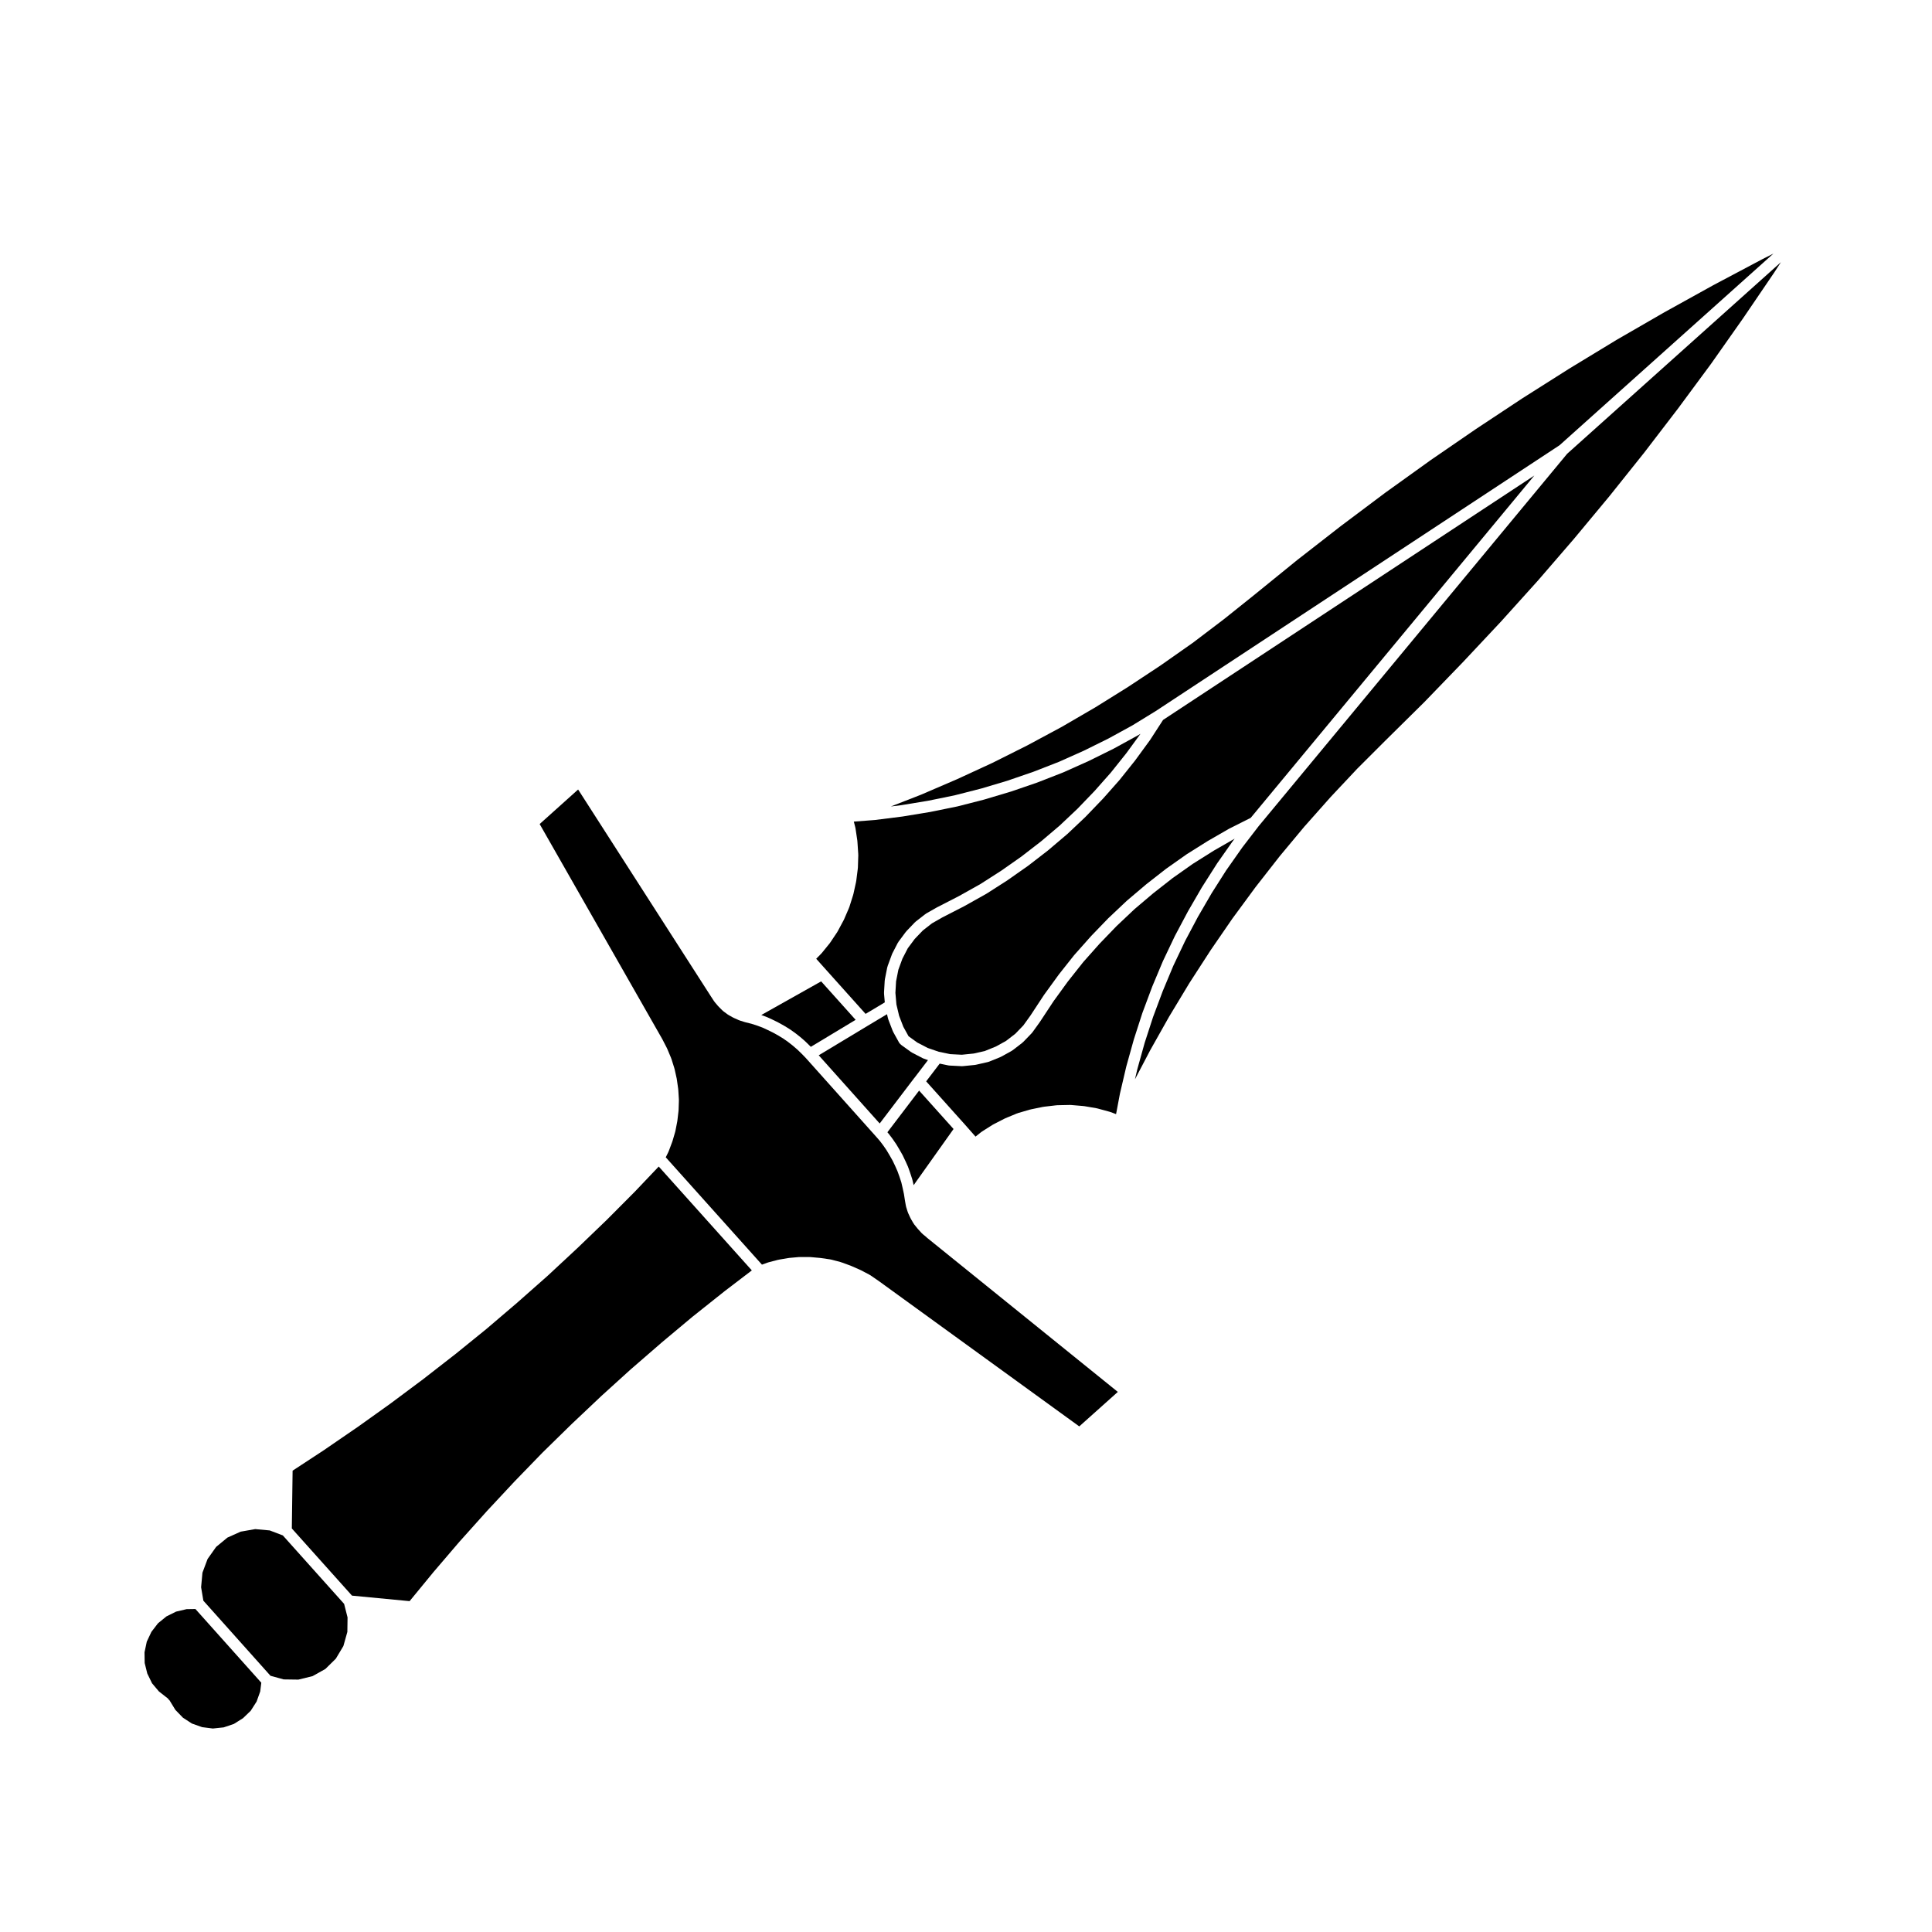
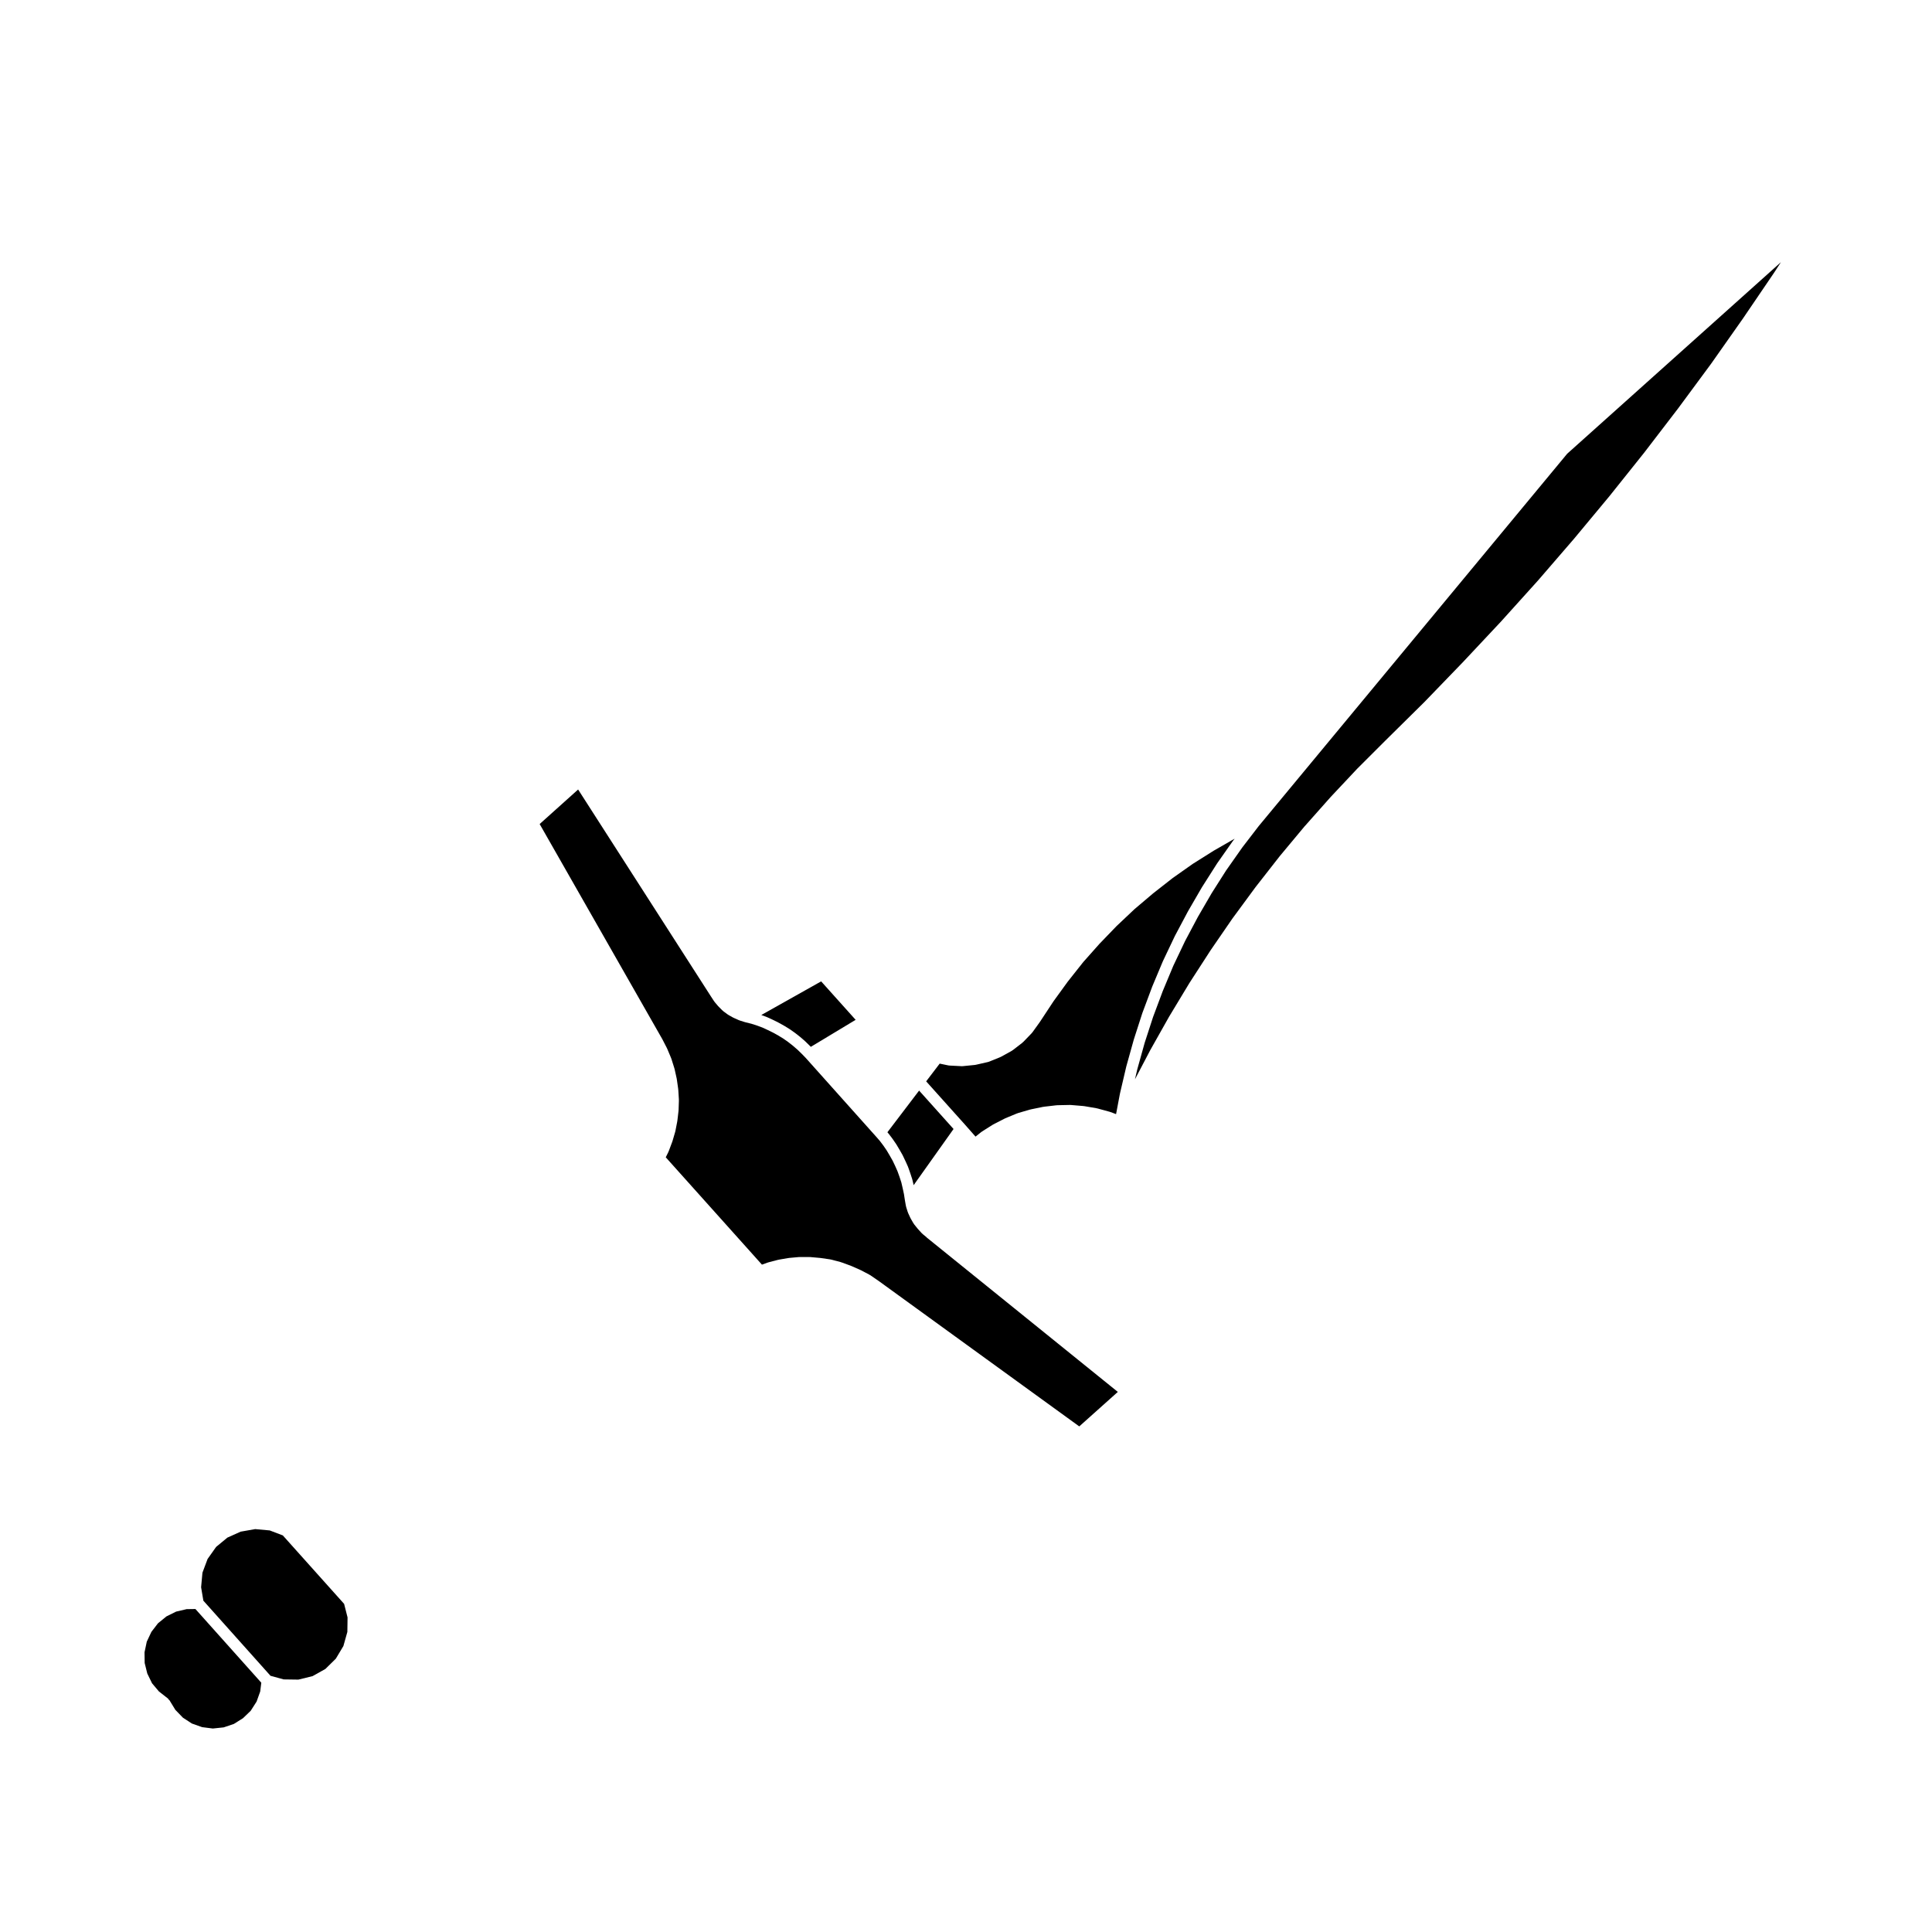
<svg xmlns="http://www.w3.org/2000/svg" fill="#000000" width="800px" height="800px" version="1.1" viewBox="144 144 512 512">
  <g>
    <path d="m193.45 570.44-2.785 0.656-2.562 1.27-2.238 1.828-1.742 2.266-1.223 2.59-0.598 2.828 0.039 2.832 0.691 2.785 1.258 2.586 1.824 2.168 2.418 1.895c0.074 0.059 0.07 0.168 0.133 0.238 0.066 0.07 0.172 0.082 0.223 0.16l1.586 2.59 2.004 2.07 2.379 1.551 2.719 0.961 2.832 0.359 2.871-0.301 2.695-0.91 2.43-1.527 2.035-1.961 1.562-2.438 0.957-2.672 0.289-2.332-17.457-19.527z" />
-     <path d="m388.77 424.54c-0.023-0.012-0.031-0.039-0.055-0.051-0.051-0.02-0.102-0.012-0.145-0.035l-2.941-1.527c-0.031-0.02-0.035-0.059-0.066-0.082-0.039-0.023-0.086-0.016-0.121-0.039l-2.695-1.941c-0.039-0.031-0.039-0.09-0.074-0.121-0.133-0.109-0.273-0.211-0.363-0.367l-1.602-2.891c-0.016-0.031 0-0.059-0.012-0.09-0.02-0.039-0.059-0.059-0.082-0.102l-1.195-3.098c-0.012-0.035 0.012-0.066 0-0.102-0.012-0.039-0.055-0.059-0.066-0.102l-0.289-1.219-5.195 3.113v0.004l-12.902 7.773 16.156 18.07 9.145-12.027 0.004 0.012 3.652-4.781z" />
-     <path d="m613.97 211.21-2.969 1.496-13.004 6.894-0.004 0.004-12.879 7.133h-0.004l-12.691 7.328-0.004 0.004-12.566 7.633-12.43 7.875-0.008 0.004-12.273 8.121-12.082 8.297-0.004 0.008-11.957 8.582-11.773 8.832-11.586 9.023-0.008 0.008-11.441 9.289h-0.004v0.004l-8.012 6.41h-0.02l-0.008 0.02-8.195 6.223-0.035 0.008-0.012 0.02-8.395 5.894-0.02 0.008-0.012 0.016-8.559 5.656-0.02 0.004-0.012 0.02-8.715 5.434-0.031 0.008-0.012 0.016-8.887 5.172-0.035 0.008-0.016 0.016-9.027 4.856-0.023 0.008-0.016 0.012-9.176 4.598-0.027 0.008-0.016 0.012-9.316 4.301-0.031 0.008-0.004 0.008-9.461 4.07-0.035 0.008-0.016 0.016-8.051 3.141 2.68-0.332 7.125-1.172 7.066-1.441 7.106-1.82h0.008l6.894-2.055 0.004-0.004 6.902-2.375h0.004l6.746-2.629 6.652-2.973 6.461-3.199 6.34-3.473 6.211-3.812 107.02-70.449z" />
-     <path d="m395.83 423.36 3.066 0.156 3.152-0.32 2.965-0.676 2.914-1.184 2.684-1.484 2.445-1.883 2.141-2.219 1.875-2.606 3.602-5.477 0.031-0.016 0.004-0.035 3.859-5.316 0.027-0.016 0.012-0.039 4.09-5.164 0.047-0.023 0.016-0.043 4.367-4.914 0.031-0.016 0.008-0.031 4.59-4.758 0.035-0.008 0.016-0.035 4.809-4.539 0.039-0.016 0.02-0.035 5.019-4.254 0.027-0.008 0.016-0.031 5.211-4.074 0.039-0.012 0.016-0.031 5.383-3.797 0.043-0.012 0.02-0.035 5.59-3.512 0.027-0.004 0.023-0.027 5.711-3.289 0.047-0.004 0.027-0.031 5.574-2.801 75.164-90.719-98.391 64.77-3.414 5.273-0.043 0.039-0.004 0.031-3.891 5.324-0.035 0.027-0.004 0.031-4.106 5.141-0.039 0.031-0.012 0.031-4.352 4.918-0.031 0.016-0.016 0.027-4.586 4.773-0.035 0.016-0.012 0.035-4.781 4.516-0.043 0.016-0.02 0.035-5.016 4.254-0.031 0.016-0.02 0.031-5.211 4.023-0.039 0.016-0.012 0.023-5.414 3.797-0.031 0.008-0.016 0.031-5.559 3.562-0.055 0.016-0.023 0.027-5.738 3.219-0.035 0.012-0.016 0.016-5.809 2.981-2.793 1.594-2.422 1.891-2.152 2.246-1.84 2.477-1.418 2.754-1.07 2.922-0.609 3.078-0.176 3.043 0.266 3.07 0.719 3.031 1.121 2.91 1.383 2.5 2.316 1.668 2.781 1.441 2.906 1z" />
-     <path d="m380.41 396.87c0.016-0.035-0.004-0.07 0.012-0.102l1.527-2.953c0.02-0.039 0.074-0.047 0.102-0.086 0.02-0.039 0-0.086 0.031-0.121l1.961-2.644c0.02-0.031 0.066-0.023 0.09-0.055 0.023-0.023 0.012-0.07 0.035-0.098l2.293-2.394c0.023-0.031 0.074-0.02 0.105-0.047 0.031-0.031 0.02-0.074 0.055-0.102l2.609-2.035c0.031-0.023 0.074-0.012 0.109-0.031 0.035-0.023 0.035-0.074 0.07-0.098l2.887-1.641c0.012-0.004 0.023 0 0.035-0.004 0.012-0.004 0.012-0.02 0.02-0.023l5.824-2.992 5.652-3.168 5.551-3.562h0.004l5.297-3.719 5.211-4.027 4.922-4.172 4.715-4.453 4.551-4.731 4.324-4.887 4.082-5.113 3.762-5.148-0.57 0.348c-0.02 0.012-0.035 0.004-0.051 0.016-0.012 0.004-0.012 0.016-0.02 0.02l-6.422 3.523c-0.016 0.004-0.031 0.004-0.039 0.012-0.012 0.004-0.012 0.016-0.02 0.02l-6.531 3.231c-0.016 0.004-0.023 0.004-0.035 0.012-0.012 0-0.012 0.012-0.02 0.016l-6.711 3.004c-0.02 0.004-0.035 0.004-0.051 0.012-0.012 0.004-0.012 0.016-0.02 0.02l-6.828 2.664c-0.016 0.004-0.031 0.004-0.039 0.004-0.012 0.004-0.012 0.016-0.02 0.02l-6.902 2.371c-0.016 0.004-0.035 0.004-0.051 0.012-0.004 0-0.004 0.004-0.012 0.004l-7.023 2.098c-0.016 0.004-0.023 0.004-0.039 0.004-0.012 0.004-0.012 0.016-0.02 0.016l-7.106 1.82c-0.02 0.004-0.047 0.004-0.066 0.012-0.004 0-0.004 0.004-0.012 0.004l-7.168 1.457c-0.016 0.004-0.031 0-0.047 0.004-0.004 0-0.004 0.004-0.012 0.004l-7.215 1.188c-0.016 0.004-0.031 0-0.047 0.004-0.004 0-0.004 0.004-0.012 0.004l-7.285 0.918c-0.02 0-0.047 0-0.07 0.004l-5.508 0.422 0.398 1.543c0.004 0.031-0.016 0.055-0.012 0.086 0.004 0.031 0.039 0.047 0.047 0.074l0.508 3.406c0.004 0.023-0.02 0.039-0.016 0.066 0 0.02 0.023 0.031 0.023 0.055l0.23 3.445c0 0.031-0.023 0.051-0.023 0.082s0.031 0.047 0.031 0.074l-0.109 3.394c0 0.023-0.023 0.039-0.031 0.066 0 0.031 0.023 0.051 0.02 0.074l-0.43 3.394c-0.004 0.031-0.031 0.047-0.035 0.07-0.004 0.023 0.016 0.047 0.012 0.07l-0.734 3.344c-0.004 0.023-0.035 0.039-0.039 0.066-0.004 0.023 0.012 0.039 0.004 0.066l-1.039 3.293c-0.012 0.031-0.039 0.047-0.055 0.074-0.004 0.023 0.012 0.047 0 0.07l-1.34 3.109c-0.012 0.023-0.039 0.035-0.051 0.059-0.012 0.02 0 0.039-0.004 0.059l-1.641 3.059c-0.016 0.031-0.047 0.039-0.059 0.066-0.012 0.02 0 0.039-0.012 0.059l-1.891 2.832c-0.016 0.023-0.047 0.035-0.066 0.059-0.012 0.02-0.004 0.047-0.016 0.059l-2.156 2.656c-0.02 0.023-0.051 0.035-0.074 0.059-0.012 0.016-0.004 0.035-0.016 0.047l-1.391 1.414 2.754 3.078 10.332 11.527 5.09-3.047-0.207-2.363c-0.004-0.039 0.035-0.07 0.035-0.105 0-0.035-0.039-0.07-0.035-0.105l0.191-3.273c0-0.039 0.039-0.055 0.047-0.098 0.004-0.039-0.031-0.074-0.02-0.109l0.648-3.273c0.004-0.047 0.055-0.059 0.07-0.105 0.012-0.039-0.02-0.082-0.004-0.121l1.145-3.117c0-0.055 0.035-0.059 0.051-0.094z" />
    <path d="m347.16 413.53h0.066l1.496 0.684 0.008 0.016h0.023l1.484 0.73 0.031 0.035 0.039 0.008 1.43 0.793 0.023 0.027 0.035 0.004 1.383 0.848 0.031 0.039 0.051 0.012 1.359 0.957 0.02 0.027 0.043 0.016 1.305 1.023 0.02 0.035 0.035 0.004 1.254 1.086 0.02 0.051 0.047 0.012 1.172 1.145 0.012 0.016 0.02 0.012 0.309 0.312 11.875-7.156-9.141-10.191-15.863 8.914 1.363 0.496z" />
-     <path d="m312.32 459.72-0.016 0.008-0.008 0.02-7.551 7.586-0.016 0.004-0.008 0.016-7.715 7.422-0.016 0.004-0.008 0.016-7.863 7.312-0.02 0.008-0.004 0.016-8.008 7.074-0.016 0.004-0.004 0.016-8.168 6.969-0.02 0.004-0.008 0.02-8.32 6.742-0.02 0.004-0.004 0.008-8.434 6.562-0.016 0.004-0.012 0.016-8.578 6.398-0.016 0.008-0.012 0.012-8.719 6.231-0.02 0.004-0.008 0.008-8.836 6.062-0.016 0.004-0.008 0.016-8.309 5.445-0.207 15.312 15.945 17.805 15.266 1.461 6.273-7.637 0.016-0.012 0.004-0.016 6.977-8.156 0.02-0.008 0.008-0.016 7.164-7.992 0.016-0.004 0.004-0.02 7.301-7.824 0.008-0.008 0.008-0.012 7.449-7.684 0.02-0.012 0.008-0.016 7.644-7.484 0.016-0.008 0.008-0.016 7.789-7.359 0.008-0.004 0.012-0.02 7.922-7.184 0.027-0.008 0.004-0.016 8.102-7.023 0.012-0.004 0.008-0.016 8.203-6.859 0.02-0.008 0.004-0.008 8.387-6.676 0.02-0.004 0.004-0.016 7.231-5.519-24.672-27.527z" />
    <path d="m218.95 550.9-3.469-1.32-3.844-0.352-3.859 0.676-3.523 1.582-2.984 2.465-2.258 3.191-1.363 3.633-0.355 3.859 0.598 3.562 17.789 19.902 3.484 0.961 3.906 0.055 3.758-0.922 3.391-1.895 2.777-2.731 2.004-3.352 1.051-3.742 0.051-3.84-0.91-3.59z" />
    <path d="m389.58 471.91c-0.004-0.004-0.012 0-0.012-0.004l-1.148-0.953c-0.031-0.023-0.023-0.074-0.051-0.102-0.031-0.031-0.074-0.016-0.102-0.047l-1.047-1.152c-0.012-0.012-0.004-0.023-0.012-0.035-0.016-0.016-0.035-0.02-0.051-0.039l-0.938-1.168c-0.02-0.023-0.004-0.059-0.023-0.086-0.031-0.039-0.082-0.059-0.105-0.105l-0.762-1.32c-0.012-0.02 0-0.047-0.012-0.066-0.012-0.023-0.039-0.039-0.055-0.066l-0.625-1.359c-0.012-0.031 0.004-0.059-0.004-0.086-0.012-0.039-0.051-0.055-0.066-0.098l-0.457-1.457c-0.012-0.035 0.016-0.066 0.012-0.102-0.012-0.039-0.051-0.059-0.055-0.102l-0.258-1.477v-0.012c0-0.004-0.004-0.004-0.004-0.012l-0.25-1.613-0.332-1.547-0.363-1.559-0.465-1.422v-0.004l-0.531-1.48-0.629-1.426v-0.004l-0.68-1.422-0.785-1.379-0.805-1.359-0.871-1.266-0.945-1.25-1.039-1.188-18.59-20.793-1.082-1.113-1.098-1.066-1.23-1.059-1.27-0.996-1.246-0.875-1.34-0.816-1.328-0.742-1.48-0.727-1.43-0.66-1.426-0.523-1.449-0.469-1.613-0.398c-0.004 0-0.012-0.012-0.016-0.016-0.023-0.004-0.055 0-0.082-0.012l-1.438-0.453c-0.02-0.004-0.023-0.031-0.047-0.039-0.039-0.016-0.082-0.004-0.117-0.023l-1.387-0.621c-0.016-0.004-0.016-0.031-0.031-0.035-0.031-0.016-0.066-0.012-0.098-0.023l-1.309-0.734c-0.023-0.016-0.031-0.055-0.055-0.07-0.031-0.02-0.074-0.012-0.105-0.035l-1.219-0.906c-0.035-0.023-0.031-0.082-0.066-0.105-0.031-0.023-0.082-0.016-0.105-0.047l-1.074-1.082c-0.016-0.016-0.012-0.039-0.023-0.059-0.016-0.016-0.039-0.004-0.055-0.023l-0.957-1.133c-0.016-0.02-0.004-0.051-0.02-0.074-0.023-0.031-0.066-0.047-0.09-0.082l-0.852-1.301v-0.004s-0.004 0-0.004-0.004l-35.172-54.801-10.195 9.152 32.527 57.047c0.004 0.012 0 0.023 0.004 0.035 0.004 0.012 0.02 0.012 0.023 0.02l1.219 2.371c0.012 0.02-0.004 0.047 0.004 0.07 0.012 0.02 0.039 0.023 0.047 0.047l1.039 2.488c0.012 0.023-0.004 0.051 0 0.074 0.012 0.023 0.039 0.031 0.047 0.055l0.805 2.559c0.004 0.023-0.012 0.047-0.004 0.066 0.004 0.023 0.035 0.035 0.039 0.059l0.578 2.602c0.004 0.023-0.016 0.039-0.012 0.066 0 0.02 0.023 0.031 0.031 0.051l0.371 2.609c0.004 0.023-0.02 0.047-0.016 0.066 0 0.023 0.023 0.035 0.031 0.059l0.168 2.727c0 0.031-0.023 0.047-0.023 0.07 0 0.031 0.023 0.047 0.023 0.074l-0.086 2.644c0 0.023-0.023 0.039-0.031 0.066 0 0.023 0.02 0.039 0.02 0.066l-0.312 2.676c0 0.02-0.023 0.035-0.031 0.055 0 0.02 0.016 0.035 0.012 0.055l-0.504 2.602c-0.004 0.031-0.031 0.039-0.039 0.07-0.004 0.023 0.016 0.047 0.004 0.07l-0.742 2.539c-0.004 0.023-0.031 0.035-0.039 0.055-0.004 0.02 0.012 0.035 0 0.055l-0.961 2.559c-0.012 0.031-0.039 0.039-0.055 0.07-0.012 0.023 0.004 0.047-0.004 0.07l-0.715 1.449 25.492 28.445 1.559-0.562c0.023-0.012 0.055 0.012 0.082 0.004 0.023-0.012 0.035-0.039 0.059-0.047l2.586-0.672c0.02-0.004 0.039 0.016 0.066 0.012 0.023-0.004 0.035-0.035 0.059-0.039l2.625-0.453c0.023-0.004 0.039 0.02 0.066 0.016 0.02-0.004 0.031-0.031 0.055-0.031l2.664-0.238c0.035-0.004 0.066 0.012 0.102 0.012 0.012 0 0.02-0.016 0.031-0.016h2.68c0.012 0 0.02 0.016 0.031 0.016 0.035 0 0.066-0.016 0.102-0.012l2.672 0.238c0.016 0 0.023 0.02 0.039 0.02 0.016 0.004 0.031-0.016 0.047-0.012l2.629 0.383c0.031 0.004 0.047 0.039 0.082 0.047 0.031 0.012 0.055-0.02 0.09-0.012l2.609 0.691c0.023 0.004 0.031 0.035 0.055 0.047 0.023 0.004 0.051-0.016 0.074-0.004l2.516 0.918c0.02 0.004 0.02 0.031 0.039 0.039 0.016 0.004 0.035-0.012 0.051 0l2.434 1.074c0.016 0.012 0.02 0.031 0.035 0.039 0.016 0.012 0.035-0.004 0.055 0.004l2.359 1.238c0.031 0.016 0.031 0.055 0.059 0.074 0.031 0.016 0.066 0 0.098 0.02l2.227 1.535c0.004 0.004 0.004 0.012 0.012 0.016 0.004 0.004 0.012 0 0.02 0.004l53.125 38.52 10.219-9.141-50.637-40.91c-0.016-0.035-0.016-0.043-0.016-0.043z" />
    <path d="m385.79 456.63 0.336 1.449 10.574-14.883-9.129-10.18-8.402 11.043 0.27 0.312 0.023 0.051 0.043 0.023 0.992 1.309 0.012 0.043 0.035 0.02 0.93 1.355 0.012 0.051 0.047 0.035 0.84 1.414v0.016l0.016 0.012 0.801 1.402 0.012 0.062 0.039 0.039 0.73 1.539v0.008l0.02 0.02 0.656 1.477v0.066l0.043 0.051 0.555 1.582v0.02l0.012 0.016 0.496 1.527-0.004 0.066z" />
    <path d="m446.72 412.51c0.004-0.012 0.016-0.016 0.02-0.023 0.004-0.012-0.004-0.023 0-0.035l2.586-6.918c0.004-0.012 0.02-0.016 0.02-0.023 0.012-0.012 0-0.023 0-0.035l2.828-6.742c0.012-0.016 0.023-0.016 0.031-0.031 0.004-0.012 0-0.023 0-0.035l3.148-6.621c0.012-0.012 0.023-0.016 0.031-0.023 0.004-0.012-0.004-0.023 0-0.035l3.426-6.445c0.012-0.012 0.02-0.012 0.023-0.02 0.004-0.012 0-0.02 0.004-0.031l3.68-6.348c0.004-0.012 0.02-0.012 0.031-0.02 0.004-0.016 0-0.023 0.004-0.035l3.934-6.184c0.004-0.012 0.02-0.012 0.031-0.02 0.004-0.012 0-0.031 0.004-0.039l4.211-5.992c0.012-0.012 0.023-0.012 0.035-0.02 0.004-0.012 0-0.02 0.004-0.031l0.422-0.543-5.551 3.188-5.551 3.492-5.32 3.754-5.168 4.047-4.934 4.18-4.766 4.5-4.527 4.695-4.301 4.84-4.09 5.164s-0.004 0-0.004 0.004l-3.773 5.199-3.621 5.492c-0.004 0.012-0.02 0.016-0.031 0.023v0.023l-1.961 2.727c-0.031 0.047-0.082 0.059-0.109 0.102-0.02 0.02-0.012 0.051-0.031 0.07l-2.305 2.391c-0.031 0.031-0.074 0.02-0.105 0.047-0.031 0.031-0.02 0.082-0.059 0.105l-2.625 2.023c-0.035 0.031-0.086 0.02-0.117 0.047-0.035 0.02-0.039 0.066-0.07 0.086l-2.863 1.582c-0.039 0.02-0.082 0.012-0.109 0.031-0.023 0.012-0.031 0.039-0.055 0.051l-3.078 1.25c-0.059 0.023-0.117 0.02-0.18 0.035-0.02 0.004-0.023 0.031-0.047 0.035l-3.234 0.734c-0.051 0.016-0.102 0.012-0.156 0.02-0.012 0-0.016 0.016-0.031 0.016l-3.316 0.332c-0.051 0.004-0.102 0.004-0.152 0.004h-0.082l-3.301-0.168c-0.004 0-0.012-0.012-0.02-0.012-0.07-0.004-0.141-0.004-0.211-0.02l-2.312-0.48-3.586 4.699 10.324 11.512v0.004c0 0.004 0.004 0.004 0.004 0.004l2.754 3.125 1.566-1.25c0.023-0.02 0.055-0.004 0.086-0.023 0.031-0.02 0.023-0.055 0.051-0.074l2.887-1.82c0.023-0.016 0.051 0 0.074-0.016 0.02-0.012 0.02-0.039 0.039-0.051l3.066-1.57c0.02-0.012 0.039 0.004 0.059-0.004 0.023-0.012 0.031-0.039 0.051-0.051l3.168-1.309c0.031-0.012 0.059 0.012 0.09 0s0.039-0.047 0.07-0.055l3.254-0.953c0.02-0.004 0.039 0.016 0.066 0.012 0.023-0.012 0.035-0.035 0.055-0.039l3.367-0.691c0.031-0.004 0.051 0.016 0.07 0.016 0.023-0.004 0.039-0.031 0.059-0.035l3.406-0.395c0.023-0.004 0.047 0.023 0.07 0.02 0.031 0 0.047-0.031 0.074-0.031l3.414-0.07h0.031c0.023 0 0.035 0.023 0.066 0.023 0.02 0 0.039-0.023 0.059-0.02l3.445 0.289c0.02 0 0.035 0.031 0.059 0.031 0.023 0.004 0.047-0.02 0.07-0.016l3.371 0.578c0.031 0.004 0.039 0.035 0.07 0.047 0.023 0.004 0.047-0.02 0.074-0.012l3.293 0.898c0.031 0.004 0.035 0.035 0.059 0.047 0.023 0.004 0.051-0.016 0.082-0.004l1.523 0.57 1.023-5.426c0.004-0.016 0.016-0.02 0.02-0.031 0.004-0.016-0.004-0.023-0.004-0.035l1.672-7.144c0-0.012 0.016-0.016 0.02-0.023 0-0.016-0.012-0.023-0.004-0.035l1.961-7.027c0.004-0.016 0.02-0.016 0.023-0.031 0-0.012-0.012-0.023-0.004-0.035z" />
    <path d="m477.58 362.91-4.375 5.691v0.004l-4.211 5.992h-0.008l-3.856 6.066-3.676 6.328-3.394 6.391-3.109 6.535-2.809 6.727-2.562 6.852-2.234 6.867-1.945 6.984-0.629 2.684 4.059-7.738 0.02-0.016v-0.023l5.039-8.945 0.02-0.012 0.008-0.027 5.328-8.828 0.02-0.012 0.008-0.027 5.57-8.609 0.02-0.016 0.004-0.02 5.801-8.434 0.02-0.016 0.012-0.02 6.09-8.277 0.023-0.016 0.008-0.02 6.332-8.098 0.02-0.008 0.012-0.031 6.57-7.887 0.023-0.008 0.012-0.02 6.828-7.691 0.023-0.008 0.004-0.02 7.019-7.477 0.023-0.012 0.012-0.023 7.273-7.262 0.004-0.008 10.48-10.355 0.004-0.004 10.191-10.551 10.066-10.73 9.84-10.914 9.629-11.152v-0.004l9.375-11.277v-0.004l9.164-11.469 8.973-11.707 8.738-11.828 8.453-12.008 8.266-12.156 1.801-2.777-56.645 50.766z" />
  </g>
</svg>